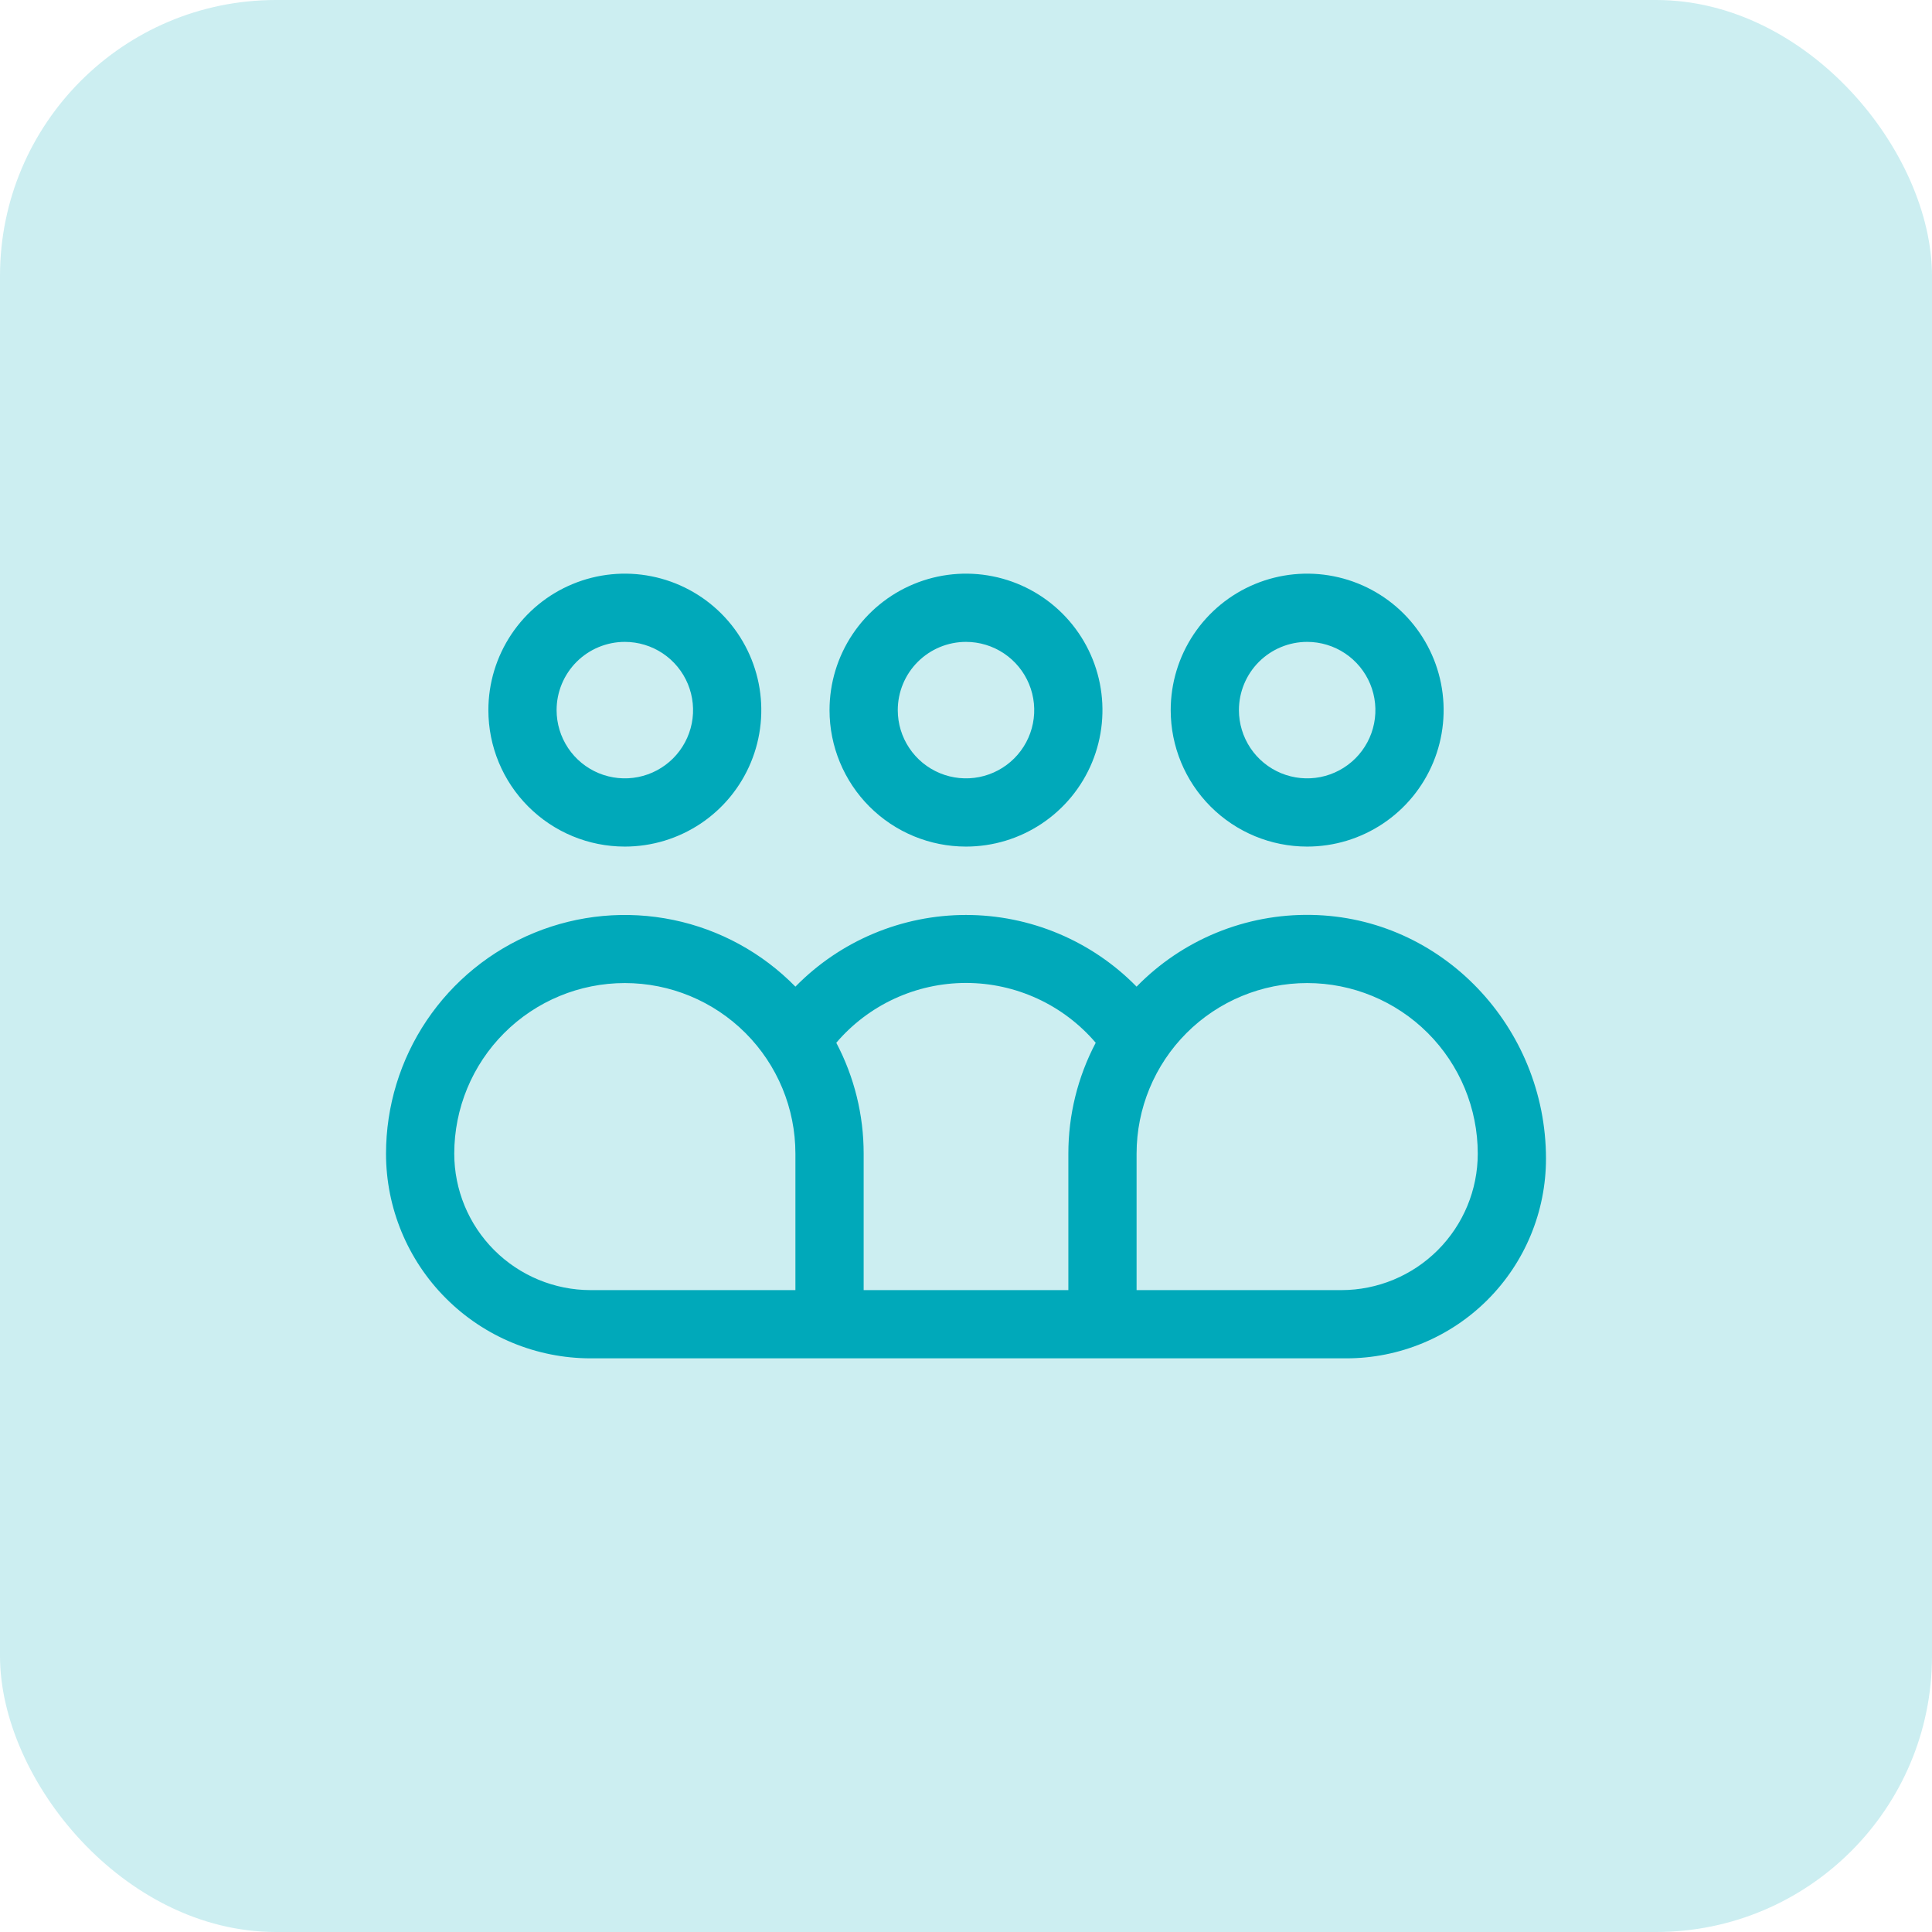
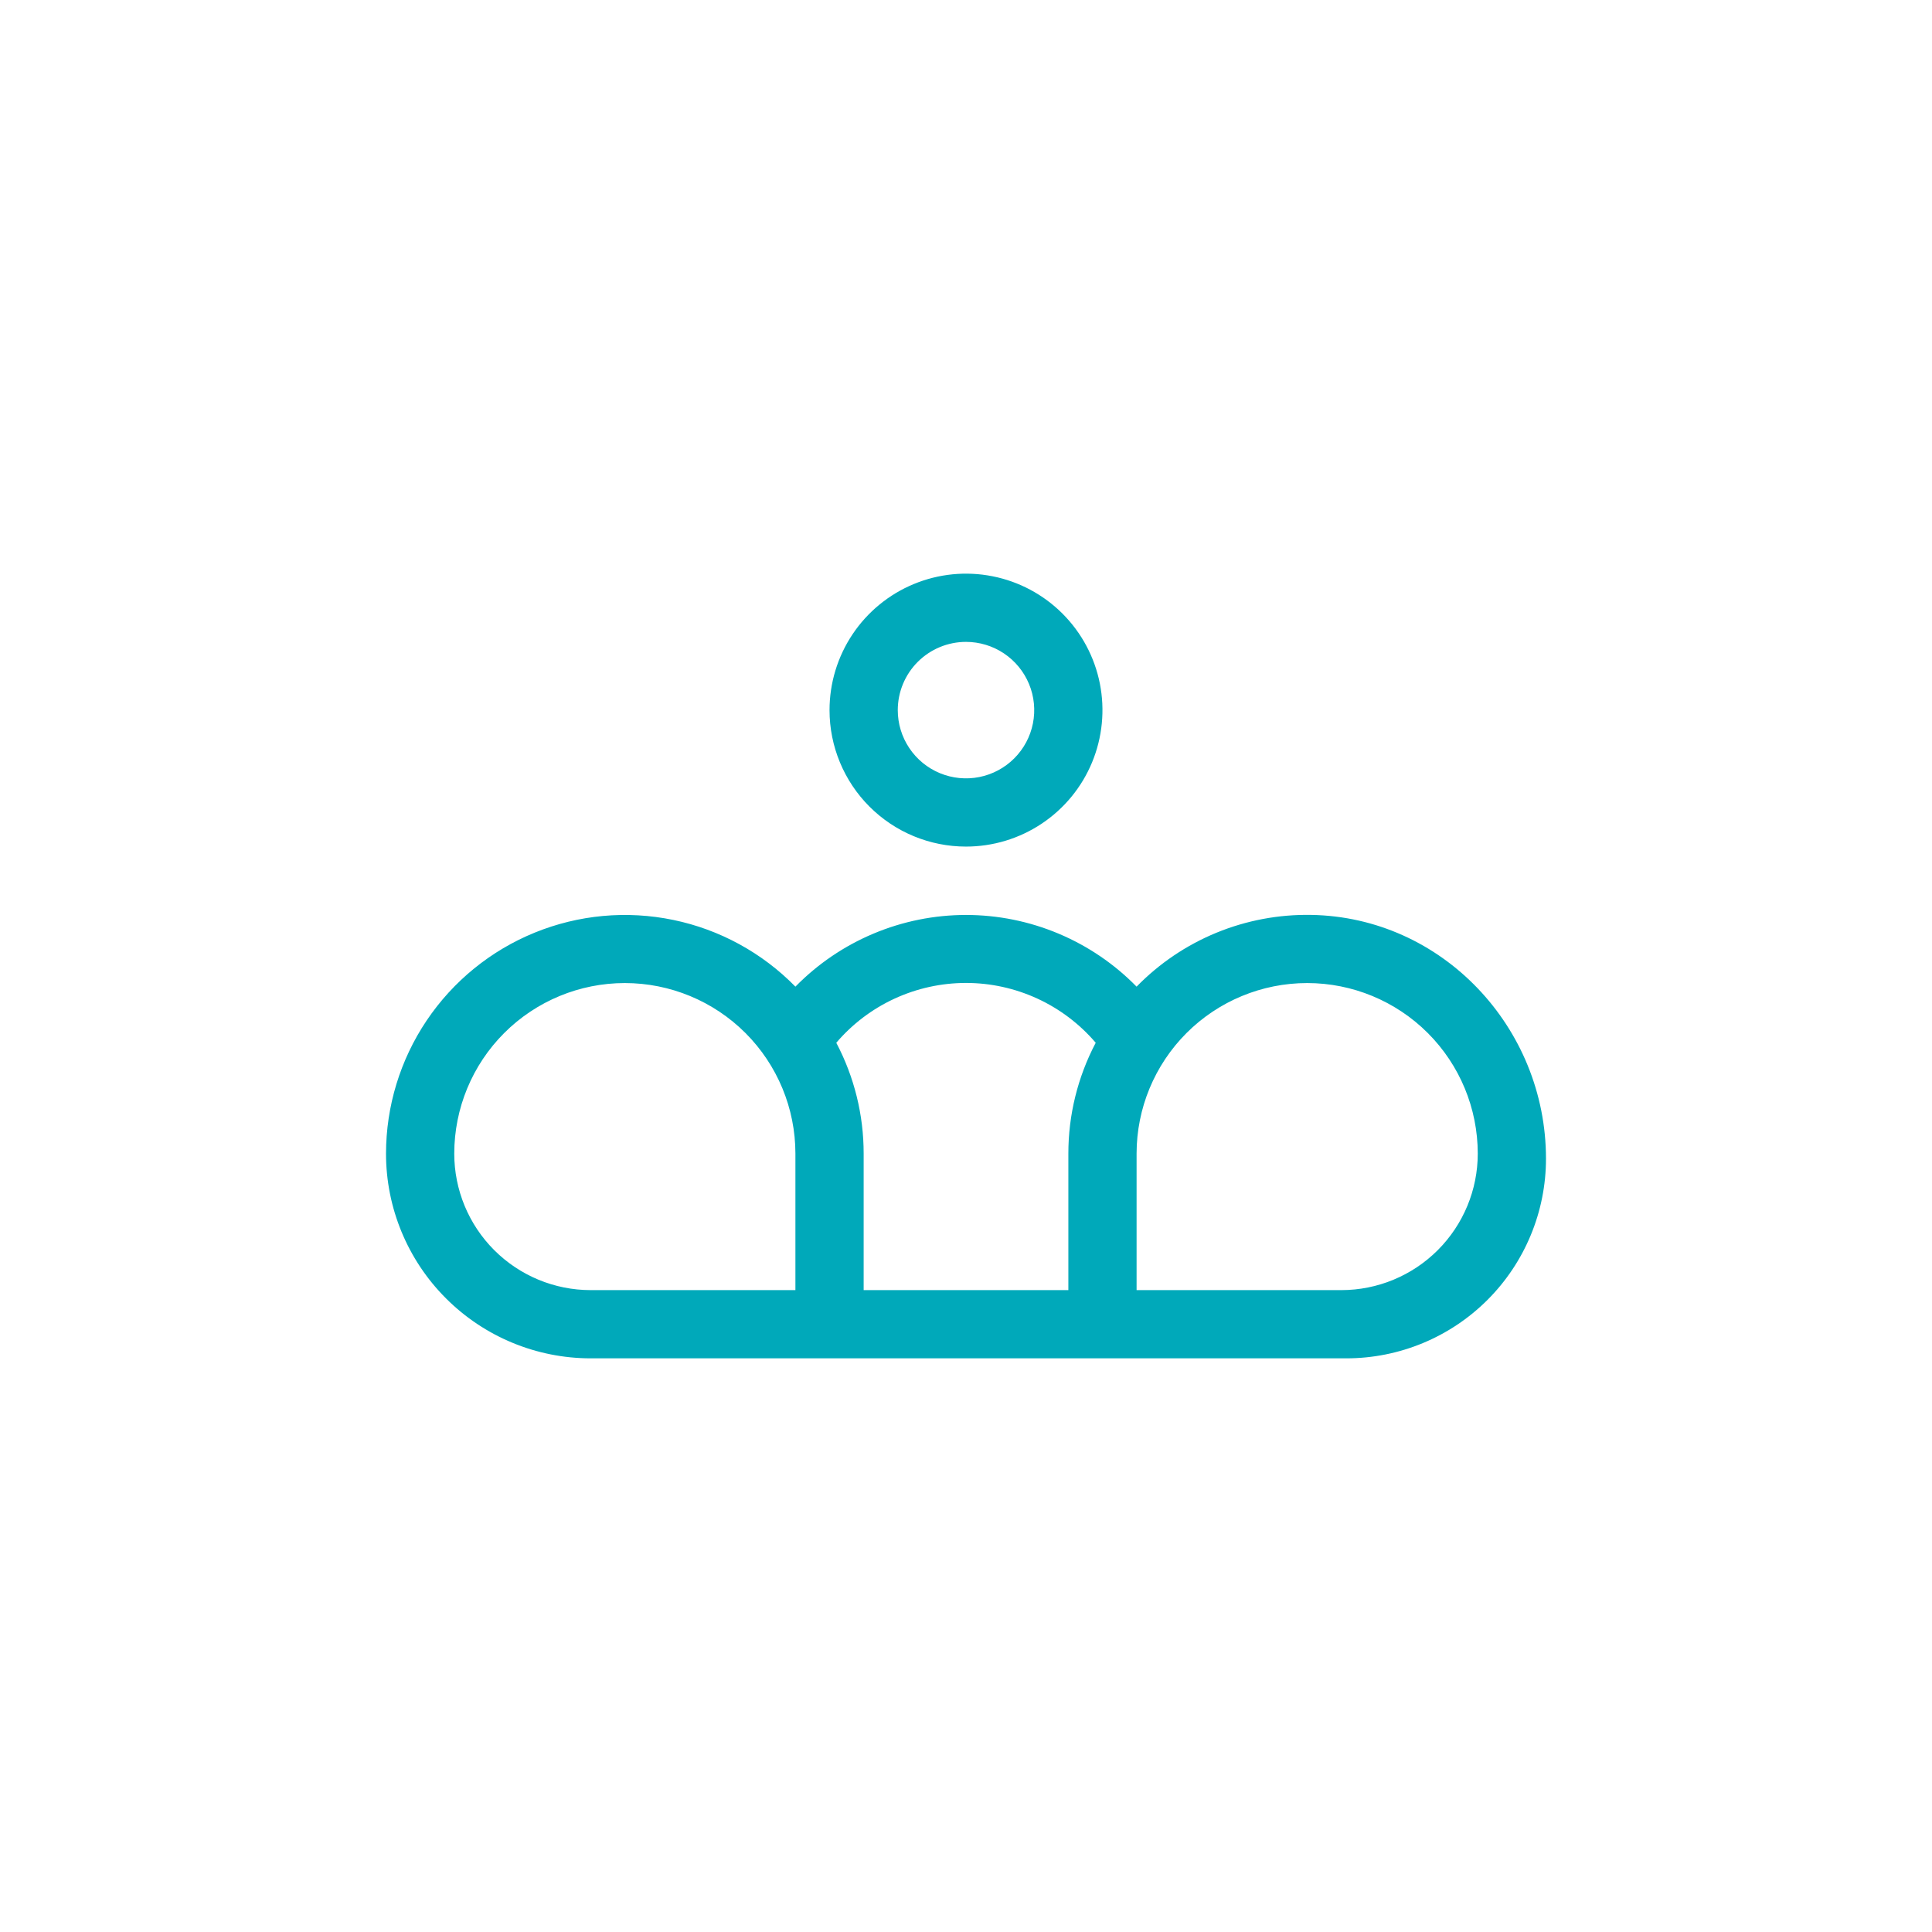
<svg xmlns="http://www.w3.org/2000/svg" width="105" height="105" viewBox="0 0 105 105" fill="none">
-   <rect width="105" height="105" rx="15" fill="#CCEEF1" />
  <path d="M84.021 62.971C84.021 55.837 78.38 49.835 71.25 49.723C69.488 49.693 67.738 50.023 66.108 50.693C64.478 51.363 63.002 52.36 61.771 53.622C60.562 52.388 59.12 51.409 57.528 50.74C55.936 50.071 54.227 49.726 52.5 49.726C50.773 49.726 49.064 50.071 47.472 50.74C45.88 51.409 44.438 52.388 43.229 53.622C41.425 51.781 39.114 50.518 36.59 49.996C34.066 49.473 31.443 49.714 29.056 50.688C26.669 51.661 24.627 53.323 23.188 55.462C21.75 57.601 20.981 60.12 20.979 62.698V62.698C20.979 65.648 22.151 68.478 24.238 70.564C26.324 72.651 29.154 73.823 32.104 73.823H73.169C76.047 73.823 78.808 72.68 80.843 70.645C82.878 68.61 84.021 65.849 84.021 62.971V62.971ZM43.229 70.115H32.104C30.137 70.115 28.251 69.333 26.86 67.942C25.469 66.551 24.688 64.665 24.688 62.698C24.688 60.239 25.664 57.881 27.403 56.142C29.142 54.404 31.5 53.427 33.958 53.427C36.417 53.427 38.775 54.404 40.514 56.142C42.252 57.881 43.229 60.239 43.229 62.698V62.698V70.115ZM58.063 62.698V70.115H46.938V62.698C46.94 60.598 46.429 58.529 45.45 56.672C46.32 55.653 47.401 54.834 48.618 54.273C49.835 53.712 51.16 53.421 52.5 53.421C53.84 53.421 55.165 53.712 56.382 54.273C57.599 54.834 58.68 55.653 59.55 56.672C58.572 58.529 58.061 60.598 58.063 62.698V62.698ZM72.896 70.115H61.771V62.698C61.771 60.239 62.748 57.881 64.486 56.142C66.225 54.404 68.583 53.427 71.042 53.427C73.501 53.427 75.859 54.404 77.597 56.142C79.336 57.881 80.313 60.239 80.313 62.698V62.698C80.313 64.665 79.531 66.551 78.14 67.942C76.749 69.333 74.863 70.115 72.896 70.115Z" fill="#00A9BA" />
-   <path d="M71.042 46.01C72.509 46.01 73.942 45.575 75.162 44.76C76.382 43.946 77.332 42.787 77.894 41.432C78.455 40.077 78.602 38.585 78.316 37.147C78.03 35.708 77.323 34.386 76.286 33.349C75.249 32.312 73.927 31.606 72.489 31.32C71.05 31.033 69.559 31.18 68.203 31.742C66.848 32.303 65.69 33.254 64.875 34.473C64.06 35.693 63.625 37.127 63.625 38.594C63.625 40.561 64.406 42.447 65.797 43.838C67.188 45.229 69.075 46.01 71.042 46.01ZM71.042 34.885C71.775 34.885 72.492 35.103 73.102 35.51C73.712 35.918 74.187 36.497 74.468 37.175C74.748 37.852 74.822 38.598 74.679 39.317C74.536 40.036 74.183 40.697 73.664 41.216C73.145 41.734 72.484 42.088 71.765 42.231C71.046 42.374 70.3 42.3 69.623 42.02C68.945 41.739 68.366 41.264 67.958 40.654C67.551 40.044 67.333 39.327 67.333 38.594C67.333 37.61 67.724 36.667 68.419 35.971C69.115 35.276 70.058 34.885 71.042 34.885V34.885Z" fill="#00A9BA" />
  <path d="M52.5 46.01C53.967 46.01 55.401 45.575 56.62 44.76C57.84 43.946 58.791 42.787 59.352 41.432C59.913 40.077 60.06 38.585 59.774 37.147C59.488 35.708 58.782 34.386 57.744 33.349C56.707 32.312 55.386 31.606 53.947 31.32C52.508 31.033 51.017 31.18 49.662 31.742C48.306 32.303 47.148 33.254 46.333 34.473C45.518 35.693 45.083 37.127 45.083 38.594C45.083 40.561 45.865 42.447 47.255 43.838C48.646 45.229 50.533 46.01 52.5 46.01ZM52.5 34.885C53.233 34.885 53.95 35.103 54.56 35.51C55.17 35.918 55.645 36.497 55.926 37.175C56.207 37.852 56.28 38.598 56.137 39.317C55.994 40.036 55.641 40.697 55.122 41.216C54.603 41.734 53.943 42.088 53.223 42.231C52.504 42.374 51.758 42.3 51.081 42.02C50.403 41.739 49.824 41.264 49.417 40.654C49.009 40.044 48.792 39.327 48.792 38.594C48.792 37.61 49.182 36.667 49.878 35.971C50.573 35.276 51.516 34.885 52.5 34.885V34.885Z" fill="#00A9BA" />
-   <path d="M33.958 46.01C35.425 46.01 36.859 45.575 38.079 44.76C39.299 43.946 40.249 42.787 40.81 41.432C41.372 40.077 41.519 38.585 41.233 37.147C40.946 35.708 40.24 34.386 39.203 33.349C38.166 32.312 36.844 31.606 35.405 31.32C33.967 31.033 32.475 31.18 31.12 31.742C29.765 32.303 28.607 33.254 27.792 34.473C26.977 35.693 26.542 37.127 26.542 38.594C26.542 40.561 27.323 42.447 28.714 43.838C30.105 45.229 31.991 46.01 33.958 46.01ZM33.958 34.885C34.692 34.885 35.409 35.103 36.019 35.51C36.629 35.918 37.104 36.497 37.385 37.175C37.665 37.852 37.739 38.598 37.596 39.317C37.452 40.036 37.099 40.697 36.581 41.216C36.062 41.734 35.401 42.088 34.682 42.231C33.962 42.374 33.217 42.3 32.539 42.02C31.862 41.739 31.282 41.264 30.875 40.654C30.468 40.044 30.25 39.327 30.25 38.594C30.25 37.61 30.641 36.667 31.336 35.971C32.032 35.276 32.975 34.885 33.958 34.885V34.885Z" fill="#00A9BA" />
</svg>